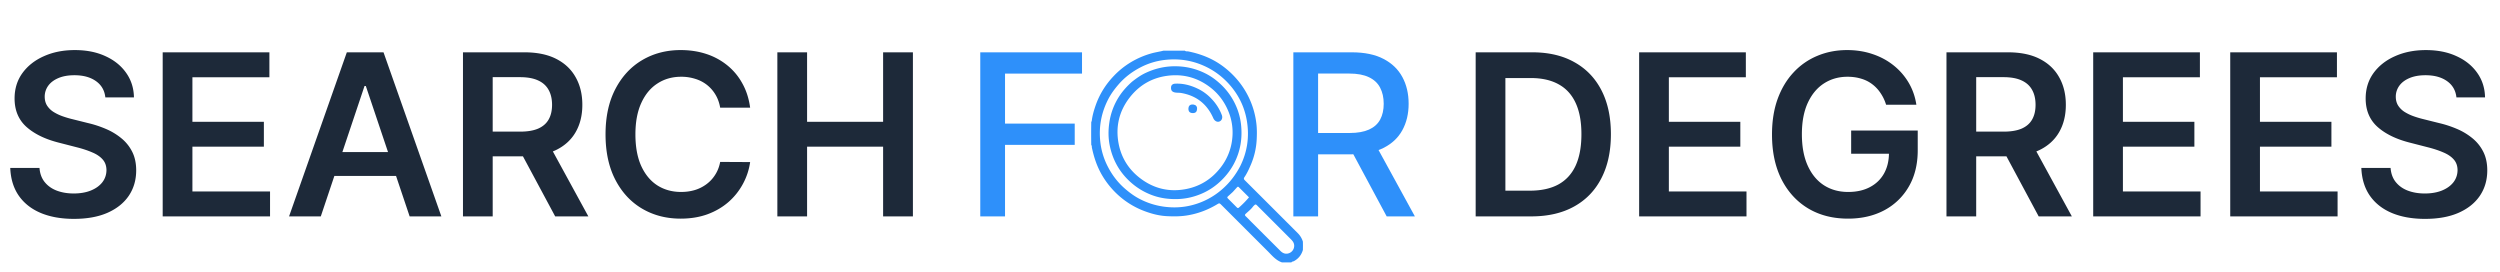
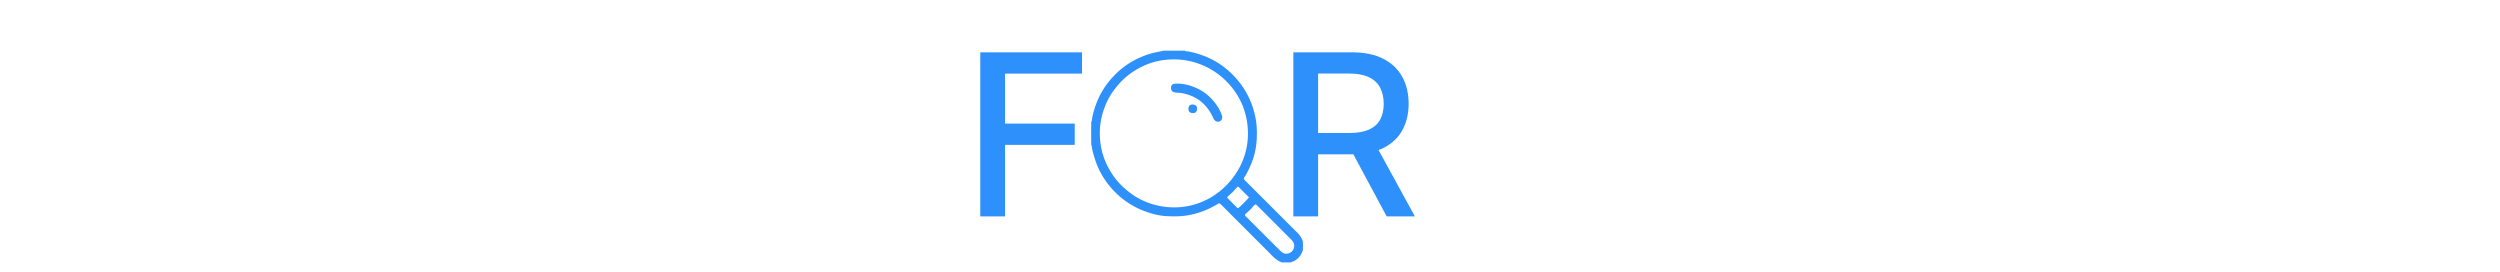
<svg xmlns="http://www.w3.org/2000/svg" width="543" height="59" fill="none">
-   <path d="M332.591 47h-12.076V11.364h12.32c3.538 0 6.577.713 9.117 2.14 2.553 1.415 4.513 3.451 5.882 6.107 1.369 2.657 2.053 5.835 2.053 9.536 0 3.712-.69 6.902-2.071 9.57-1.368 2.668-3.346 4.716-5.933 6.143-2.575 1.427-5.673 2.14-9.292 2.14zm-5.62-5.586h5.307c2.482 0 4.553-.452 6.212-1.357 1.659-.916 2.906-2.28 3.741-4.089.835-1.821 1.253-4.095 1.253-6.821s-.418-4.988-1.253-6.786c-.835-1.81-2.071-3.161-3.706-4.055-1.625-.904-3.643-1.357-6.056-1.357h-5.498v24.465zM356.021 47V11.364h23.177v5.411h-16.722v9.675h15.522v5.412h-15.522v9.726h16.862V47h-23.317zm53.637-24.256a9.192 9.192 0 00-1.201-2.523 7.755 7.755 0 00-1.809-1.932 7.296 7.296 0 00-2.402-1.2c-.904-.279-1.89-.418-2.958-.418-1.914 0-3.619.481-5.115 1.444-1.497.963-2.674 2.378-3.533 4.246-.847 1.856-1.27 4.118-1.27 6.786 0 2.691.423 4.97 1.27 6.838.847 1.868 2.025 3.29 3.533 4.264 1.508.962 3.259 1.444 5.255 1.444 1.809 0 3.375-.348 4.698-1.044 1.334-.696 2.36-1.682 3.08-2.958.719-1.288 1.078-2.796 1.078-4.525l1.462.227h-9.675v-5.046h14.46v4.28c0 3.051-.649 5.69-1.949 7.917a13.31 13.31 0 01-5.359 5.151c-2.274 1.195-4.884 1.792-7.83 1.792-3.283 0-6.166-.736-8.648-2.21-2.471-1.485-4.403-3.59-5.795-6.316-1.38-2.738-2.07-5.986-2.07-9.744 0-2.877.406-5.447 1.218-7.709.823-2.262 1.972-4.182 3.445-5.76a14.663 14.663 0 015.185-3.619c1.984-.835 4.142-1.253 6.473-1.253 1.972 0 3.811.29 5.516.87 1.706.569 3.219 1.38 4.542 2.436a13.589 13.589 0 013.289 3.759c.858 1.45 1.421 3.051 1.687 4.803h-6.577zM422.774 47V11.364h13.363c2.738 0 5.035.475 6.891 1.426 1.868.952 3.277 2.286 4.228 4.003.963 1.705 1.445 3.694 1.445 5.968 0 2.285-.488 4.269-1.462 5.951-.963 1.67-2.384 2.964-4.263 3.88-1.879.905-4.188 1.358-6.926 1.358h-9.518v-5.36h8.648c1.601 0 2.912-.22 3.933-.661 1.021-.452 1.775-1.108 2.262-1.966.499-.87.748-1.938.748-3.202s-.249-2.343-.748-3.236c-.499-.905-1.259-1.59-2.28-2.054-1.02-.475-2.337-.713-3.949-.713h-5.917V47h-6.455zm18.41-16.148L450.006 47h-7.204l-8.666-16.148h7.048zM454.643 47V11.364h23.177v5.411h-16.722v9.675h15.522v5.412h-15.522v9.726h16.862V47h-23.317zm29.764 0V11.364h23.177v5.411h-16.722v9.675h15.521v5.412h-15.521v9.726h16.861V47h-23.316zm49.13-25.84c-.162-1.52-.847-2.703-2.053-3.55-1.195-.846-2.75-1.27-4.664-1.27-1.345 0-2.499.203-3.462.61-.963.405-1.7.956-2.21 1.652a4.011 4.011 0 00-.783 2.384c0 .743.168 1.386.504 1.932a4.616 4.616 0 001.41 1.392 9.926 9.926 0 001.966.94c.719.255 1.444.47 2.175.643l3.341.835c1.346.313 2.639.737 3.88 1.27a13.676 13.676 0 013.359 2.02 8.964 8.964 0 012.366 2.94c.58 1.15.87 2.495.87 4.038 0 2.088-.533 3.926-1.601 5.516-1.067 1.577-2.61 2.813-4.628 3.706-2.007.882-4.437 1.322-7.291 1.322-2.772 0-5.18-.429-7.221-1.287-2.03-.859-3.62-2.111-4.768-3.759-1.137-1.647-1.752-3.654-1.844-6.02h6.351c.093 1.24.475 2.273 1.148 3.097.673.824 1.549 1.438 2.628 1.844 1.09.406 2.308.61 3.654.61 1.403 0 2.633-.21 3.689-.627 1.067-.43 1.902-1.02 2.505-1.775.604-.766.911-1.659.923-2.68-.012-.928-.285-1.693-.818-2.296-.534-.615-1.282-1.126-2.245-1.532-.951-.417-2.065-.788-3.341-1.113l-4.054-1.044c-2.935-.754-5.255-1.897-6.96-3.428-1.694-1.543-2.541-3.59-2.541-6.143 0-2.1.569-3.938 1.705-5.516 1.149-1.577 2.709-2.801 4.681-3.671 1.972-.882 4.205-1.323 6.699-1.323 2.529 0 4.745.441 6.647 1.323 1.914.87 3.417 2.082 4.507 3.637 1.091 1.542 1.653 3.317 1.688 5.324h-6.212zm-510.655 0c-.163-1.52-.847-2.703-2.054-3.55-1.194-.846-2.749-1.27-4.663-1.27-1.345 0-2.5.203-3.463.61-.962.405-1.699.956-2.21 1.652a4.02 4.02 0 00-.782 2.384c0 .743.168 1.386.504 1.932a4.616 4.616 0 001.41 1.392 9.938 9.938 0 001.966.94c.72.255 1.444.47 2.175.643l3.34.835c1.346.313 2.64.737 3.881 1.27a13.677 13.677 0 013.358 2.019 8.958 8.958 0 012.367 2.94c.58 1.15.87 2.495.87 4.038 0 2.088-.534 3.926-1.6 5.516-1.068 1.577-2.611 2.813-4.63 3.706-2.006.882-4.437 1.322-7.29 1.322-2.773 0-5.18-.429-7.222-1.287-2.03-.859-3.619-2.111-4.767-3.759-1.137-1.647-1.752-3.654-1.845-6.02h6.351c.093 1.24.476 2.273 1.149 3.097.673.824 1.549 1.438 2.627 1.844 1.09.406 2.309.61 3.655.61 1.403 0 2.633-.21 3.688-.627 1.068-.43 1.903-1.02 2.506-1.775.603-.766.91-1.659.922-2.68-.011-.928-.284-1.693-.817-2.296-.534-.615-1.282-1.126-2.245-1.532-.951-.417-2.065-.788-3.341-1.113l-4.054-1.044c-2.935-.754-5.255-1.897-6.96-3.428-1.694-1.543-2.541-3.59-2.541-6.143 0-2.1.568-3.938 1.705-5.516 1.149-1.577 2.709-2.801 4.68-3.671 1.973-.882 4.206-1.323 6.7-1.323 2.529 0 4.745.441 6.647 1.323 1.914.87 3.416 2.082 4.507 3.637 1.09 1.542 1.653 3.317 1.688 5.324h-6.212zM35.336 47V11.364h23.178v5.411H41.792v9.675h15.521v5.412H41.792v9.726h16.861V47H35.336zm34.34 0h-6.89L75.33 11.364h7.97L95.864 47h-6.89l-9.519-28.328h-.278L69.677 47zm.226-13.973h18.793v5.186H69.902v-5.186zM100.558 47V11.364h13.364c2.737 0 5.034.475 6.89 1.426 1.868.952 3.277 2.286 4.228 4.003.963 1.705 1.445 3.694 1.445 5.968 0 2.285-.487 4.269-1.462 5.951-.963 1.67-2.384 2.964-4.263 3.88-1.879.905-4.188 1.358-6.925 1.358h-9.519v-5.36h8.648c1.601 0 2.912-.22 3.933-.661 1.021-.452 1.775-1.108 2.262-1.966.499-.87.748-1.938.748-3.202s-.249-2.343-.748-3.236c-.499-.905-1.259-1.59-2.279-2.054-1.021-.475-2.338-.713-3.95-.713h-5.917V47h-6.455zm18.41-16.148L127.79 47h-7.204l-8.666-16.148h7.048zm43.962-7.465h-6.508c-.185-1.067-.527-2.012-1.026-2.836a7.638 7.638 0 00-1.862-2.123 7.758 7.758 0 00-2.541-1.305 9.905 9.905 0 00-3.045-.452c-1.937 0-3.654.487-5.15 1.462-1.497.962-2.668 2.378-3.515 4.245-.847 1.856-1.27 4.124-1.27 6.804 0 2.726.423 5.023 1.27 6.89.858 1.856 2.03 3.26 3.515 4.211 1.496.94 3.207 1.41 5.133 1.41 1.067 0 2.065-.14 2.993-.418a8.207 8.207 0 002.523-1.27 7.473 7.473 0 001.897-2.053c.522-.812.881-1.74 1.078-2.784l6.508.034a14 14 0 01-1.583 4.768 14.054 14.054 0 01-3.15 3.933c-1.299 1.125-2.819 2.007-4.559 2.645-1.74.626-3.671.94-5.794.94-3.132 0-5.928-.726-8.387-2.176-2.459-1.45-4.397-3.544-5.812-6.281-1.415-2.738-2.123-6.021-2.123-9.85 0-3.839.714-7.122 2.14-9.848 1.427-2.738 3.37-4.831 5.83-6.281 2.459-1.45 5.243-2.176 8.352-2.176 1.984 0 3.828.279 5.533.836a14.169 14.169 0 014.559 2.453 13.053 13.053 0 013.289 3.933c.87 1.543 1.438 3.306 1.705 5.29zM168.842 47V11.364h6.456V26.45h16.513V11.364h6.473V47h-6.473V31.861h-16.513V47h-6.456z" fill="#1D2939" />
-   <path d="M280.915 47V11.364h12.703c2.76 0 5.052.475 6.873 1.426 1.833.952 3.201 2.268 4.106 3.95.905 1.67 1.358 3.602 1.358 5.795 0 2.18-.459 4.1-1.375 5.76-.905 1.647-2.274 2.928-4.107 3.845-1.821.916-4.112 1.375-6.873 1.375h-9.622v-4.629h9.135c1.74 0 3.155-.25 4.246-.748 1.102-.499 1.908-1.224 2.418-2.175.511-.951.766-2.094.766-3.428 0-1.346-.261-2.512-.783-3.498-.51-.986-1.317-1.74-2.419-2.262-1.09-.533-2.523-.8-4.298-.8h-6.751V47h-5.377zm17.592-16.078L307.312 47h-6.125l-8.631-16.078h5.951zM212.915 47V11.364h22.099v4.628h-16.722V26.85h15.138v4.611h-15.138V47h-5.377zm46.718-24.16c.462.334.411.787.302 1.198-.075.281-.327.49-.666.513-.416.028-.808.009-1.047-.416-.17-.302-.123-.929.103-1.18.271-.3.805-.358 1.308-.115z" fill="#2E90FA" />
+   <path d="M280.915 47V11.364h12.703c2.76 0 5.052.475 6.873 1.426 1.833.952 3.201 2.268 4.106 3.95.905 1.67 1.358 3.602 1.358 5.795 0 2.18-.459 4.1-1.375 5.76-.905 1.647-2.274 2.928-4.107 3.845-1.821.916-4.112 1.375-6.873 1.375h-9.622v-4.629h9.135c1.74 0 3.155-.25 4.246-.748 1.102-.499 1.908-1.224 2.418-2.175.511-.951.766-2.094.766-3.428 0-1.346-.261-2.512-.783-3.498-.51-.986-1.317-1.74-2.419-2.262-1.09-.533-2.523-.8-4.298-.8h-6.751V47h-5.377zm17.592-16.078L307.312 47h-6.125l-8.631-16.078h5.951M212.915 47V11.364h22.099v4.628h-16.722V26.85h15.138v4.611h-15.138V47h-5.377zm46.718-24.16c.462.334.411.787.302 1.198-.075.281-.327.49-.666.513-.416.028-.808.009-1.047-.416-.17-.302-.123-.929.103-1.18.271-.3.805-.358 1.308-.115z" fill="#2E90FA" />
  <path d="M263.113 21.435a10.335 10.335 0 012.263 3.542c.233.605.006 1.201-.498 1.405-.519.21-1.083-.11-1.353-.724-1.347-3.053-3.652-4.88-6.953-5.459-.503-.088-1.01-.014-1.508-.15-.535-.148-.765-.474-.707-1.15.037-.428.376-.696.861-.722 1.727-.094 3.348.331 4.884 1.062a9.917 9.917 0 013.011 2.196z" fill="#2E90FA" />
-   <path d="M245.869 17.758c.933-.73 1.866-1.401 2.912-1.896 1.939-.916 3.962-1.426 6.126-1.466 2.458-.045 4.765.473 6.945 1.57 1.176.592 2.232 1.364 3.205 2.263a14.23 14.23 0 013.254 4.442 13.75 13.75 0 011.224 4.232c.364 3.042-.097 5.947-1.53 8.67a14.207 14.207 0 01-2.146 3.016c-1.682 1.826-3.683 3.146-6.038 3.922a13.94 13.94 0 01-3.936.722c-1.824.059-3.604-.138-5.331-.733a14.475 14.475 0 01-5.209-3.134c-2.298-2.138-3.708-4.759-4.318-7.803-.332-1.658-.326-3.345-.065-5.03a14.143 14.143 0 012.079-5.528c.775-1.214 1.733-2.268 2.828-3.247zm20.749 5.986c-.853-1.885-2.084-3.481-3.721-4.744-2.756-2.126-5.877-2.994-9.329-2.541-3.355.439-6.1 2.032-8.173 4.687-2.319 2.972-3.134 6.373-2.425 10.073.582 3.03 2.146 5.53 4.583 7.422 2.979 2.313 6.377 3.14 10.074 2.418 3.021-.59 5.511-2.146 7.424-4.58a12.227 12.227 0 002.605-6.47 12.054 12.054 0 00-1.038-6.265z" fill="#2E90FA" />
  <path d="M257.35 11c.241.227.521.123.763.172 2.482.503 4.819 1.374 6.919 2.804a18.617 18.617 0 013.357 2.938 17.882 17.882 0 013.026 4.624 17.772 17.772 0 011.476 5.36c.132 1.152.121 2.305.06 3.448a15.91 15.91 0 01-1.258 5.409c-.403.947-.827 1.888-1.411 2.743-.174.255-.129.434.092.654 3.829 3.815 7.649 7.638 11.473 11.459a4.407 4.407 0 011.14 1.87c.017.598.017 1.169.001 1.81-.327 1.114-.968 1.884-1.922 2.416-.19.106-.452.071-.578.293h-2.025c-1.342-.447-2.168-1.497-3.091-2.417-3.35-3.339-6.691-6.686-10.037-10.03-.491-.49-.482-.466-1.068-.118-2.006 1.19-4.153 1.994-6.466 2.36-1.472.234-2.953.23-4.424.15-1.639-.09-3.232-.505-4.772-1.084a17.728 17.728 0 01-5.093-2.934 18.338 18.338 0 01-4.038-4.691c-1.163-1.928-1.866-4.018-2.321-6.206-.035-.17.048-.365-.132-.528a150.222 150.222 0 010-5.024c.053-.096.097-.13.102-.168.128-1.132.439-2.218.806-3.292.844-2.47 2.184-4.636 3.984-6.518a17.618 17.618 0 013.726-2.992 18.236 18.236 0 014.513-1.93c.849-.234 1.719-.354 2.567-.578h4.631zm12.005 25.13c1.576-3.145 2.041-6.47 1.459-9.917-.536-3.181-1.969-5.958-4.191-8.294a16.071 16.071 0 00-5.202-3.658c-2.687-1.185-5.481-1.575-8.385-1.25-1.871.21-3.648.756-5.314 1.617-1.799.93-3.397 2.13-4.74 3.671-.858.985-1.633 2.024-2.235 3.175-1.556 2.975-2.142 6.144-1.742 9.482a15.295 15.295 0 001.506 5.025c.946 1.897 2.189 3.573 3.802 4.975 1.008.876 2.072 1.663 3.255 2.272a16.016 16.016 0 005.076 1.637c2.036.293 4.052.233 6.037-.25a15.883 15.883 0 006.902-3.622c1.551-1.38 2.778-2.981 3.772-4.863zm2.846 8.677c-.446.627-1.054 1.094-1.613 1.608-.235.215-.226.367.005.581.396.366.761.763 1.142 1.144 2.129 2.126 4.259 4.25 6.389 6.375.517.515 1.129.737 1.834.488a1.722 1.722 0 001.136-1.747c-.043-.578-.382-.96-.749-1.329-2.388-2.396-4.783-4.785-7.175-7.177-.454-.455-.453-.455-.969.057zm-4.45-3.101c-.341.311-.682.623-1.024.933-.152.137-.227.27-.047.449.659.653 1.311 1.312 1.966 1.969.131.13.267.186.431.044a21.033 21.033 0 002.206-2.24c-.747-.745-1.478-1.471-2.205-2.202-.161-.162-.286-.101-.413.04-.289.32-.579.641-.914 1.007z" fill="#2E90FA" />
</svg>